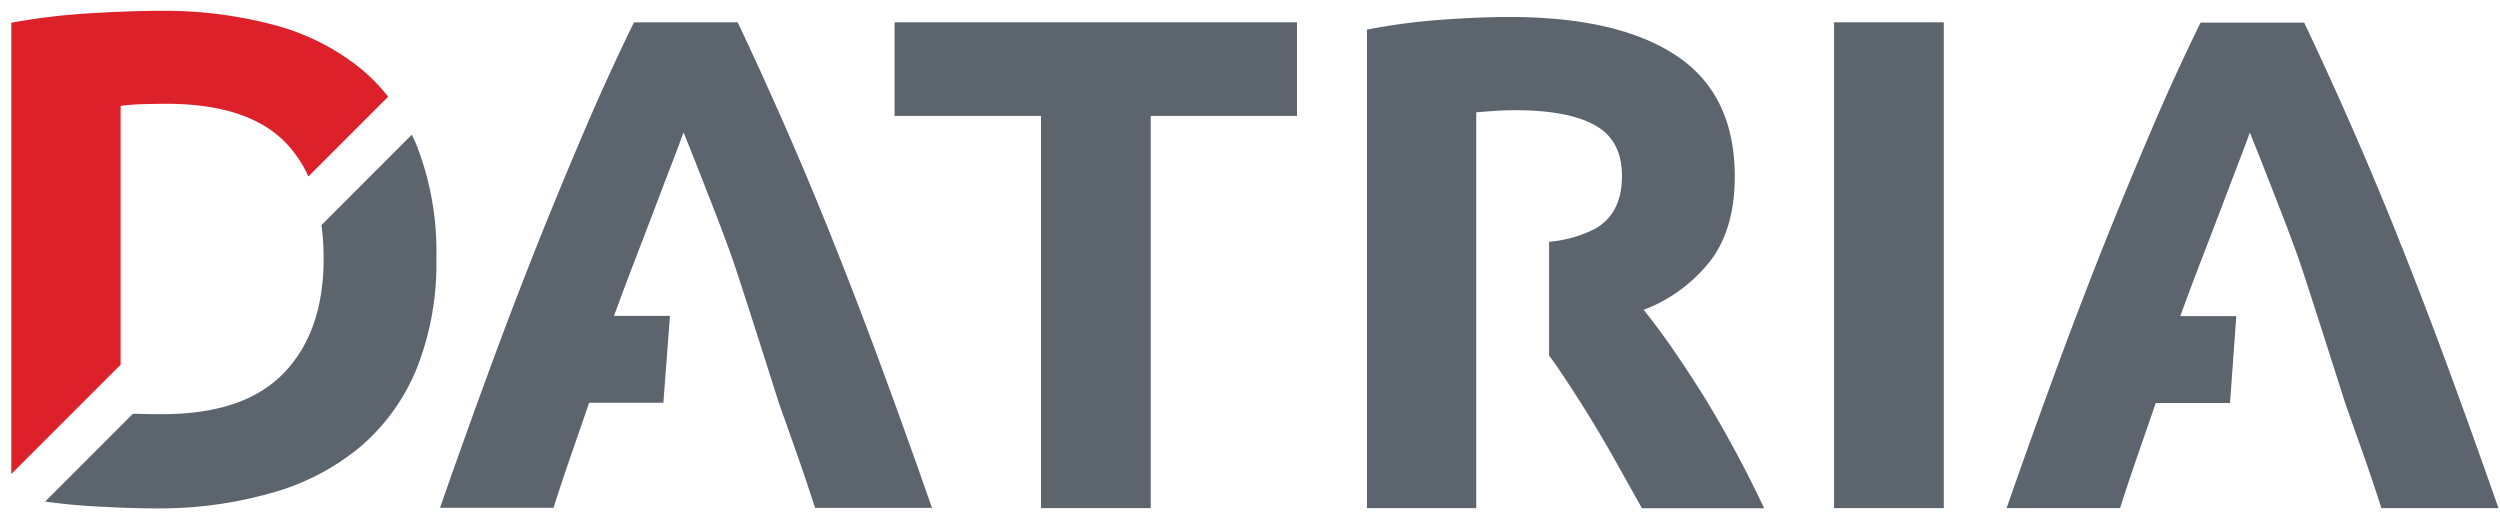
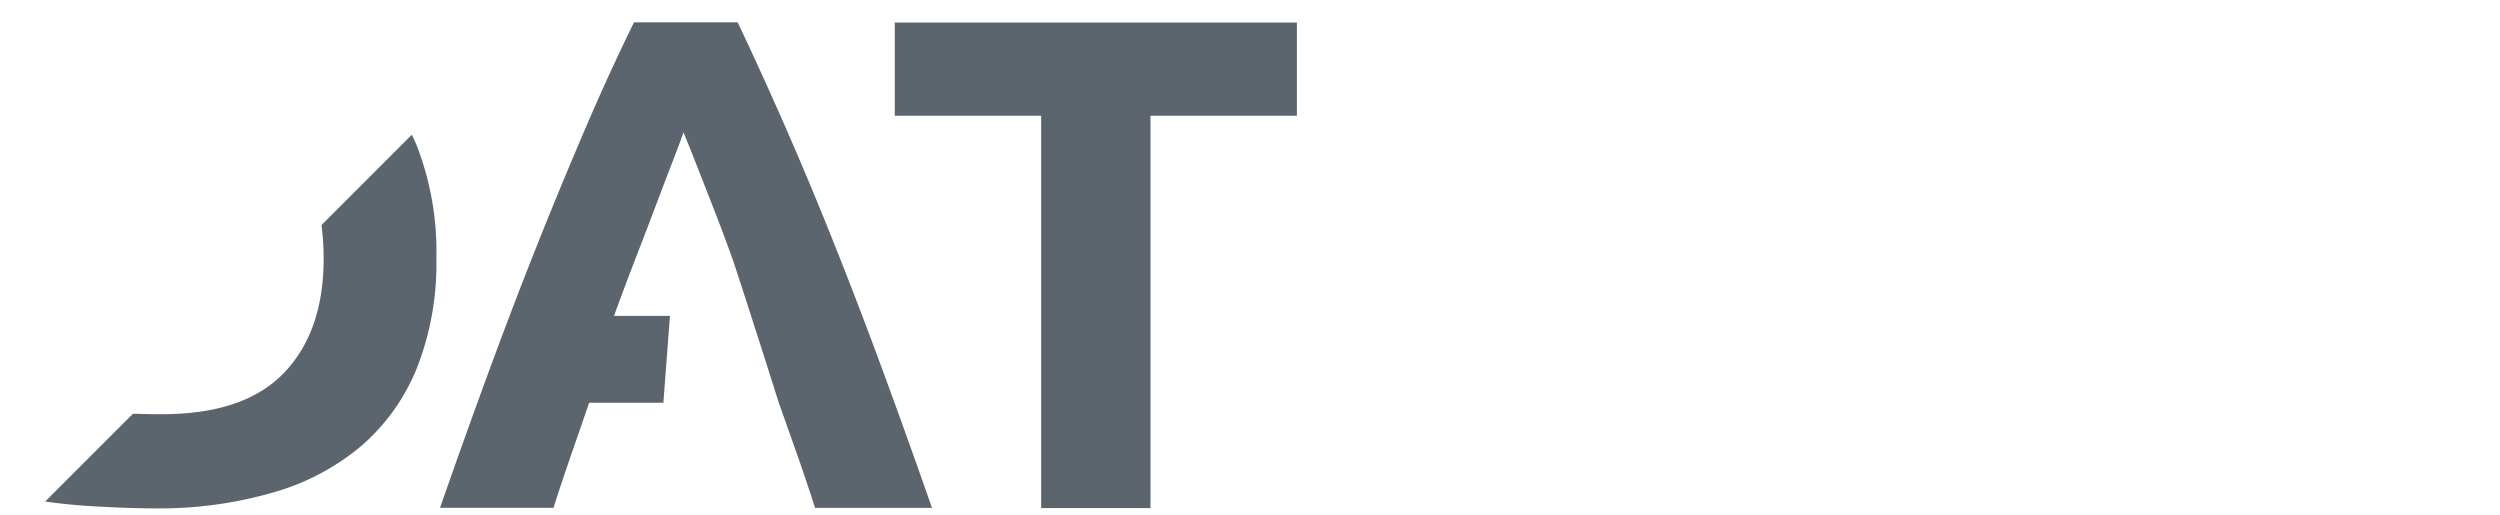
<svg xmlns="http://www.w3.org/2000/svg" width="204" height="42" viewBox="0 0 204 42">
  <g fill="none" fill-rule="evenodd">
-     <path d="M9.838 8.641a18.064 18.064 0 0 1 1.831-.142 82.395 82.395 0 0 1 1.887-.031c4.459 0 7.719 1.067 9.778 3.201.761.8 1.38 1.723 1.831 2.731l6.51-6.51c-.66-.836-1.405-1.6-2.225-2.281a18.907 18.907 0 0 0-7.118-3.58A34.769 34.769 0 0 0 13.101.883c-1.603 0-3.517.067-5.744.2a52.67 52.67 0 0 0-6.433.772v36.822l8.919-8.919V8.672l-.005-.031" fill="#DC212A" />
    <path d="M33.603 10.994l-7.369 7.37c.117.909.175 1.824.174 2.741 0 3.965-1.078 7.071-3.233 9.318-2.154 2.247-5.461 3.372-9.921 3.375-.764 0-1.422-.01-1.974-.03h-.435l-7.16 7.159c1.156.159 2.322.282 3.504.358 2.134.133 4.009.2 5.625.2a33.268 33.268 0 0 0 9.487-1.304 19.372 19.372 0 0 0 7.16-3.774 16.615 16.615 0 0 0 4.546-6.347 23.167 23.167 0 0 0 1.601-8.976 23.827 23.827 0 0 0-1.601-9.205 14.967 14.967 0 0 0-.404-.885m34.265 8.398a294.923 294.923 0 0 0-3.82-9.119 341.04 341.04 0 0 0-3.851-8.449h-8.464a186.191 186.191 0 0 0-3.871 8.434 409.007 409.007 0 0 0-3.785 9.118 410.351 410.351 0 0 0-3.928 10.228 720.956 720.956 0 0 0-4.244 11.835h9.262c.432-1.364.901-2.774 1.406-4.229l1.504-4.348h6.054l.538-7.088h-4.567a290.187 290.187 0 0 1 1.846-4.91 569.95 569.95 0 0 0 1.641-4.285c.491-1.299.928-2.443 1.309-3.432.383-.988.674-1.771.875-2.347.235.562.547 1.338.936 2.327.389.988.837 2.132 1.345 3.431a173.029 173.029 0 0 1 1.621 4.297c.568 1.564 3.877 12.012 3.877 12.012l1.534 4.337c.508 1.449.982 2.862 1.422 4.24h9.543a701.356 701.356 0 0 0-4.25-11.834 394.272 394.272 0 0 0-3.933-10.218m5.145-9.948H84.96v32.015h8.919V9.444h11.947V1.84H73.013v7.604" fill="#5C646E" />
-     <path fill="#5C646E" d="M73.013 9.444H84.96v32.015h8.919V9.444h11.947V1.84H73.013v7.604m66.229 23.239a98.954 98.954 0 0 0-2.603-3.999 55.428 55.428 0 0 0-2.516-3.401 12.61 12.61 0 0 0 5.517-4.091c1.276-1.736 1.915-3.994 1.918-6.776 0-4.46-1.581-7.747-4.745-9.86-3.165-2.114-7.719-3.171-13.666-3.171-1.64 0-3.498.076-5.574.23a50.578 50.578 0 0 0-6.03.803v39.046h8.919V9.163l1.458-.112a23.911 23.911 0 0 1 1.744-.057c2.857 0 5.02.41 6.49 1.228 1.469.818 2.203 2.199 2.199 4.142 0 2.022-.725 3.453-2.173 4.291a10.115 10.115 0 0 1-3.775 1.074v9.282c.25.348.512.686.752 1.054a106.565 106.565 0 0 1 2.322 3.58 101.479 101.479 0 0 1 2.296 3.887l2.209 3.942h9.973a96.252 96.252 0 0 0-2.23-4.428 92.656 92.656 0 0 0-2.485-4.363m10.433 8.777h8.919V1.84h-8.919z" />
-     <path fill="#5C646E" d="M149.675 41.46h8.919V1.84h-8.919zm49.95-11.835a409.444 409.444 0 0 0-3.933-10.228 303.844 303.844 0 0 0-3.82-9.119 323.747 323.747 0 0 0-3.851-8.433h-8.454a179.241 179.241 0 0 0-3.871 8.433 437.564 437.564 0 0 0-3.785 9.119 408.845 408.845 0 0 0-3.928 10.228 717.35 717.35 0 0 0-4.244 11.834h9.262c.432-1.363.902-2.773 1.406-4.229l1.503-4.347h6.061l.511-7.089h-4.572c.624-1.704 1.239-3.34 1.846-4.909a639.492 639.492 0 0 0 1.642-4.286c.491-1.299.927-2.442 1.309-3.431.382-.989.673-1.772.875-2.348.235.563.547 1.339.936 2.327.388.989.837 2.133 1.344 3.432a176.732 176.732 0 0 1 1.622 4.296c.568 1.565 3.882 12.013 3.882 12.013l1.534 4.337c.507 1.449.982 2.862 1.421 4.239h9.554a739.418 739.418 0 0 0-4.25-11.839" />
  </g>
</svg>